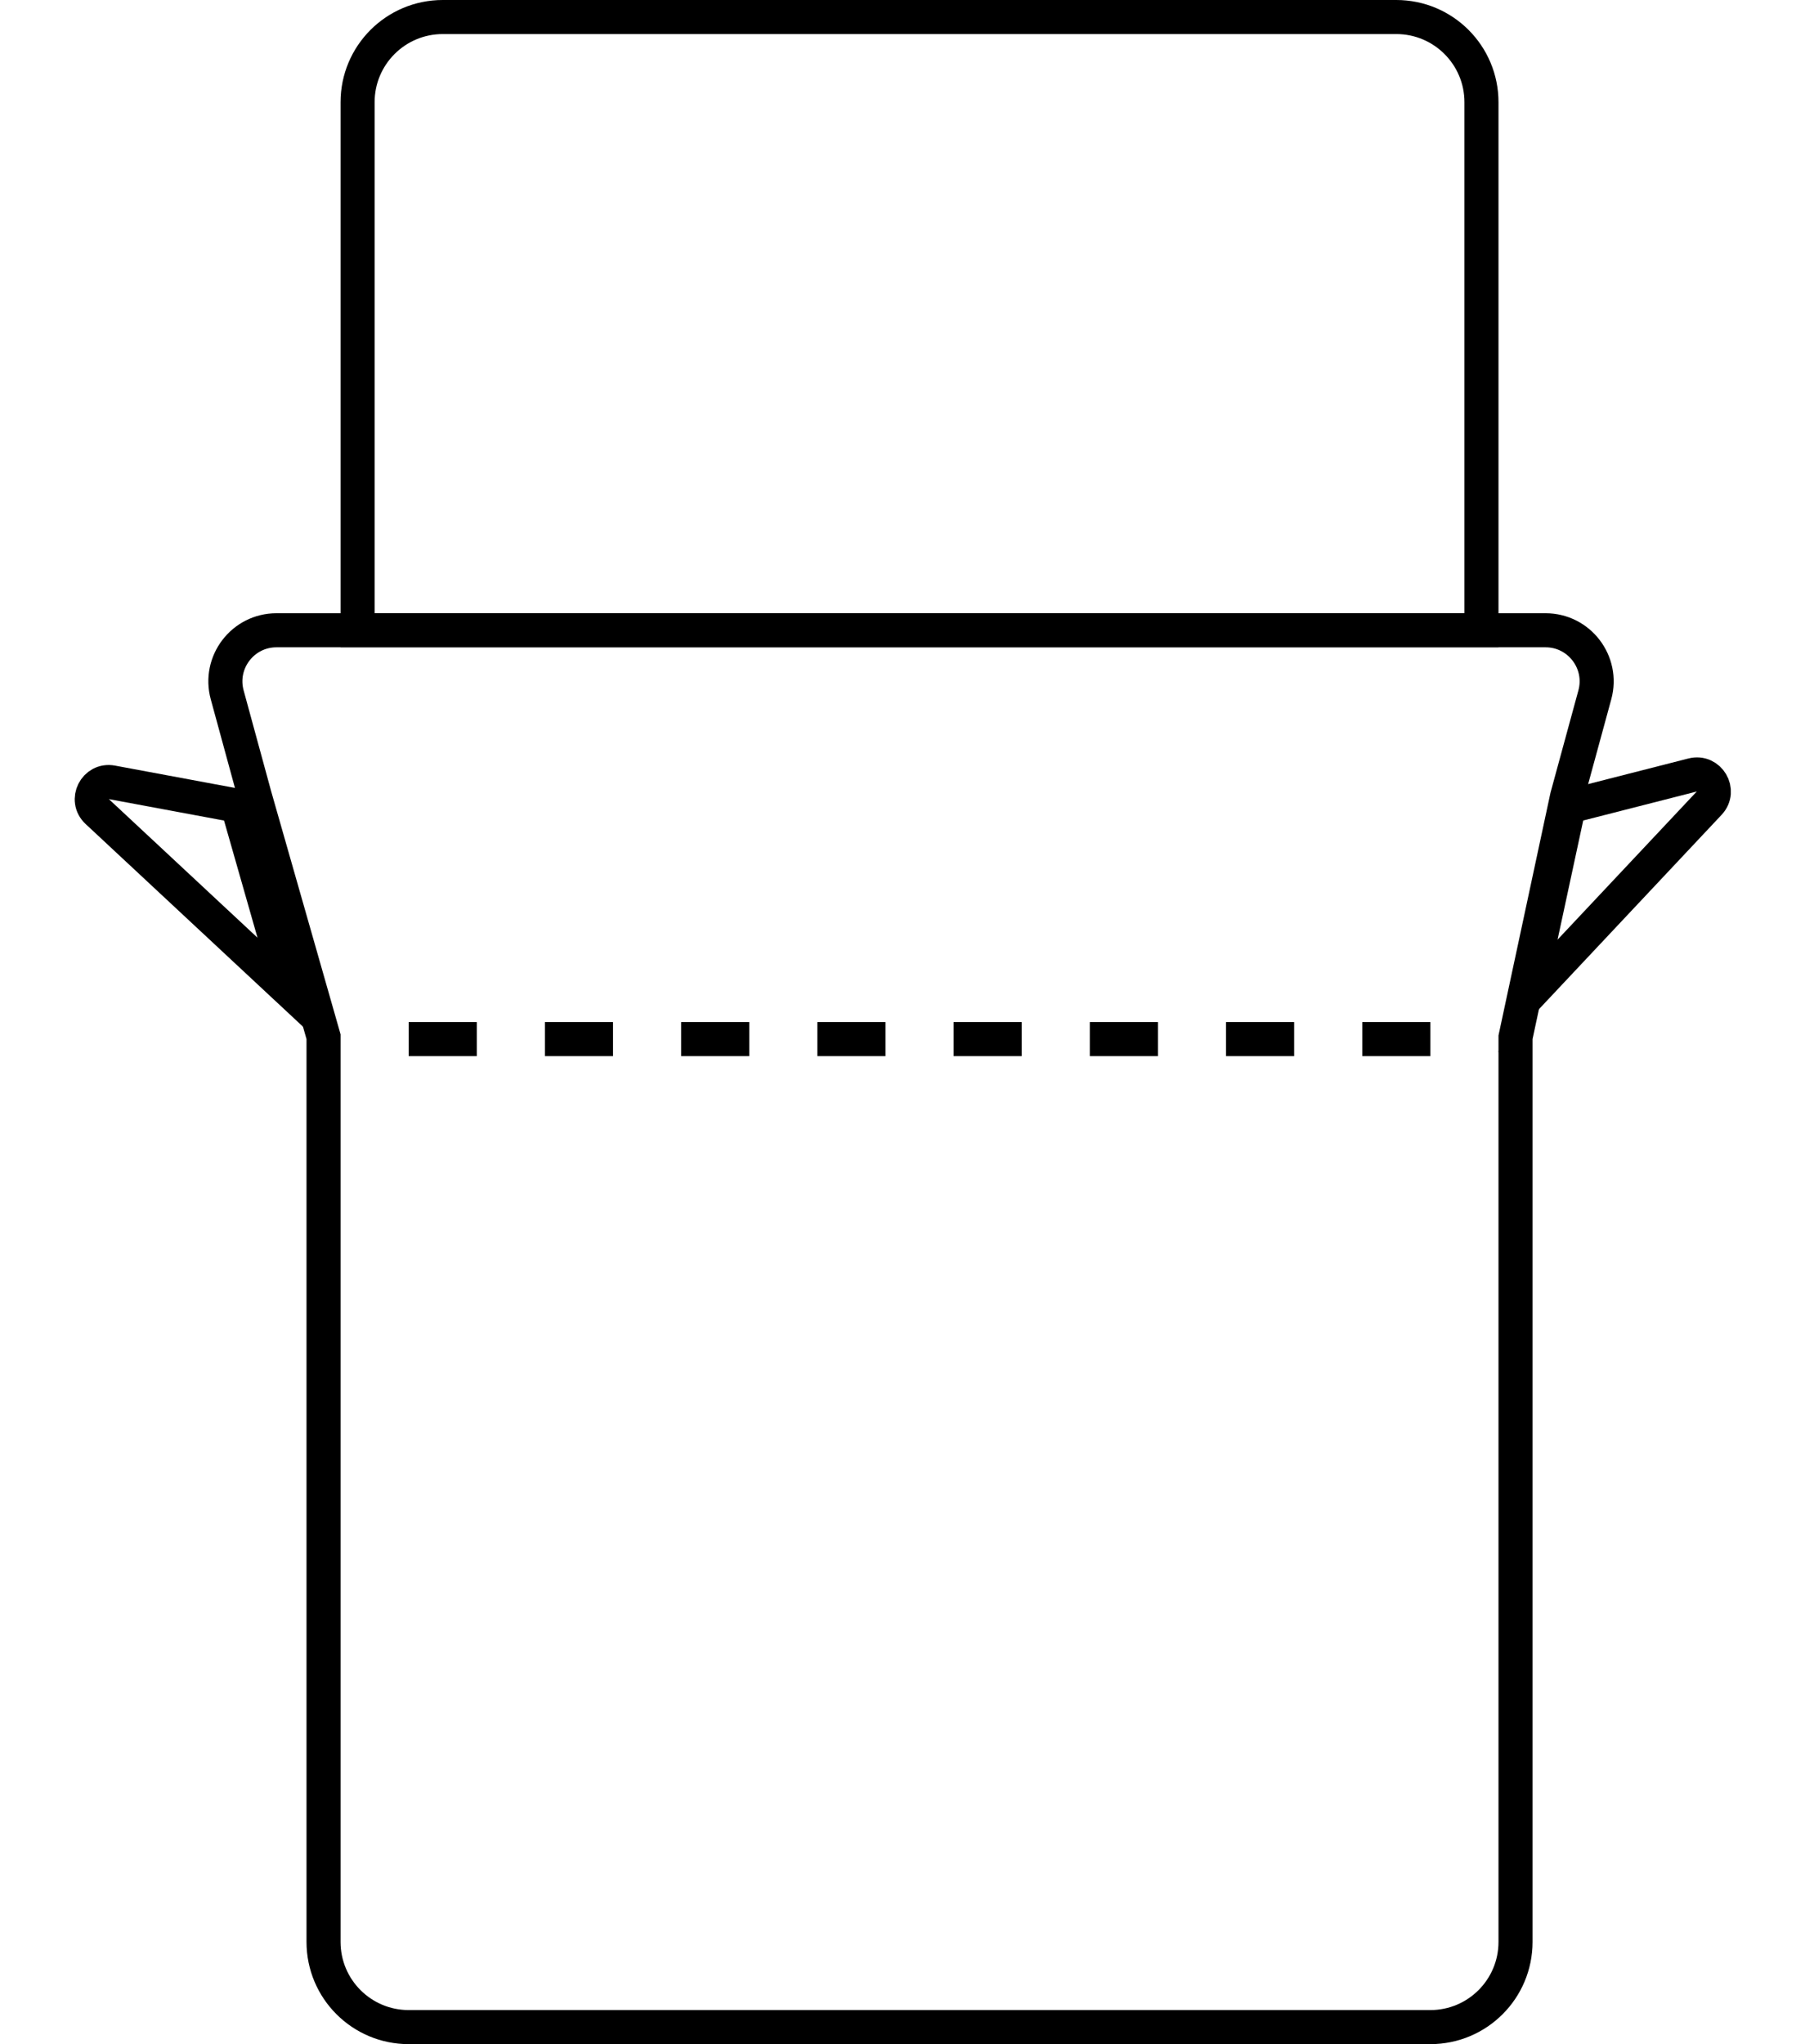
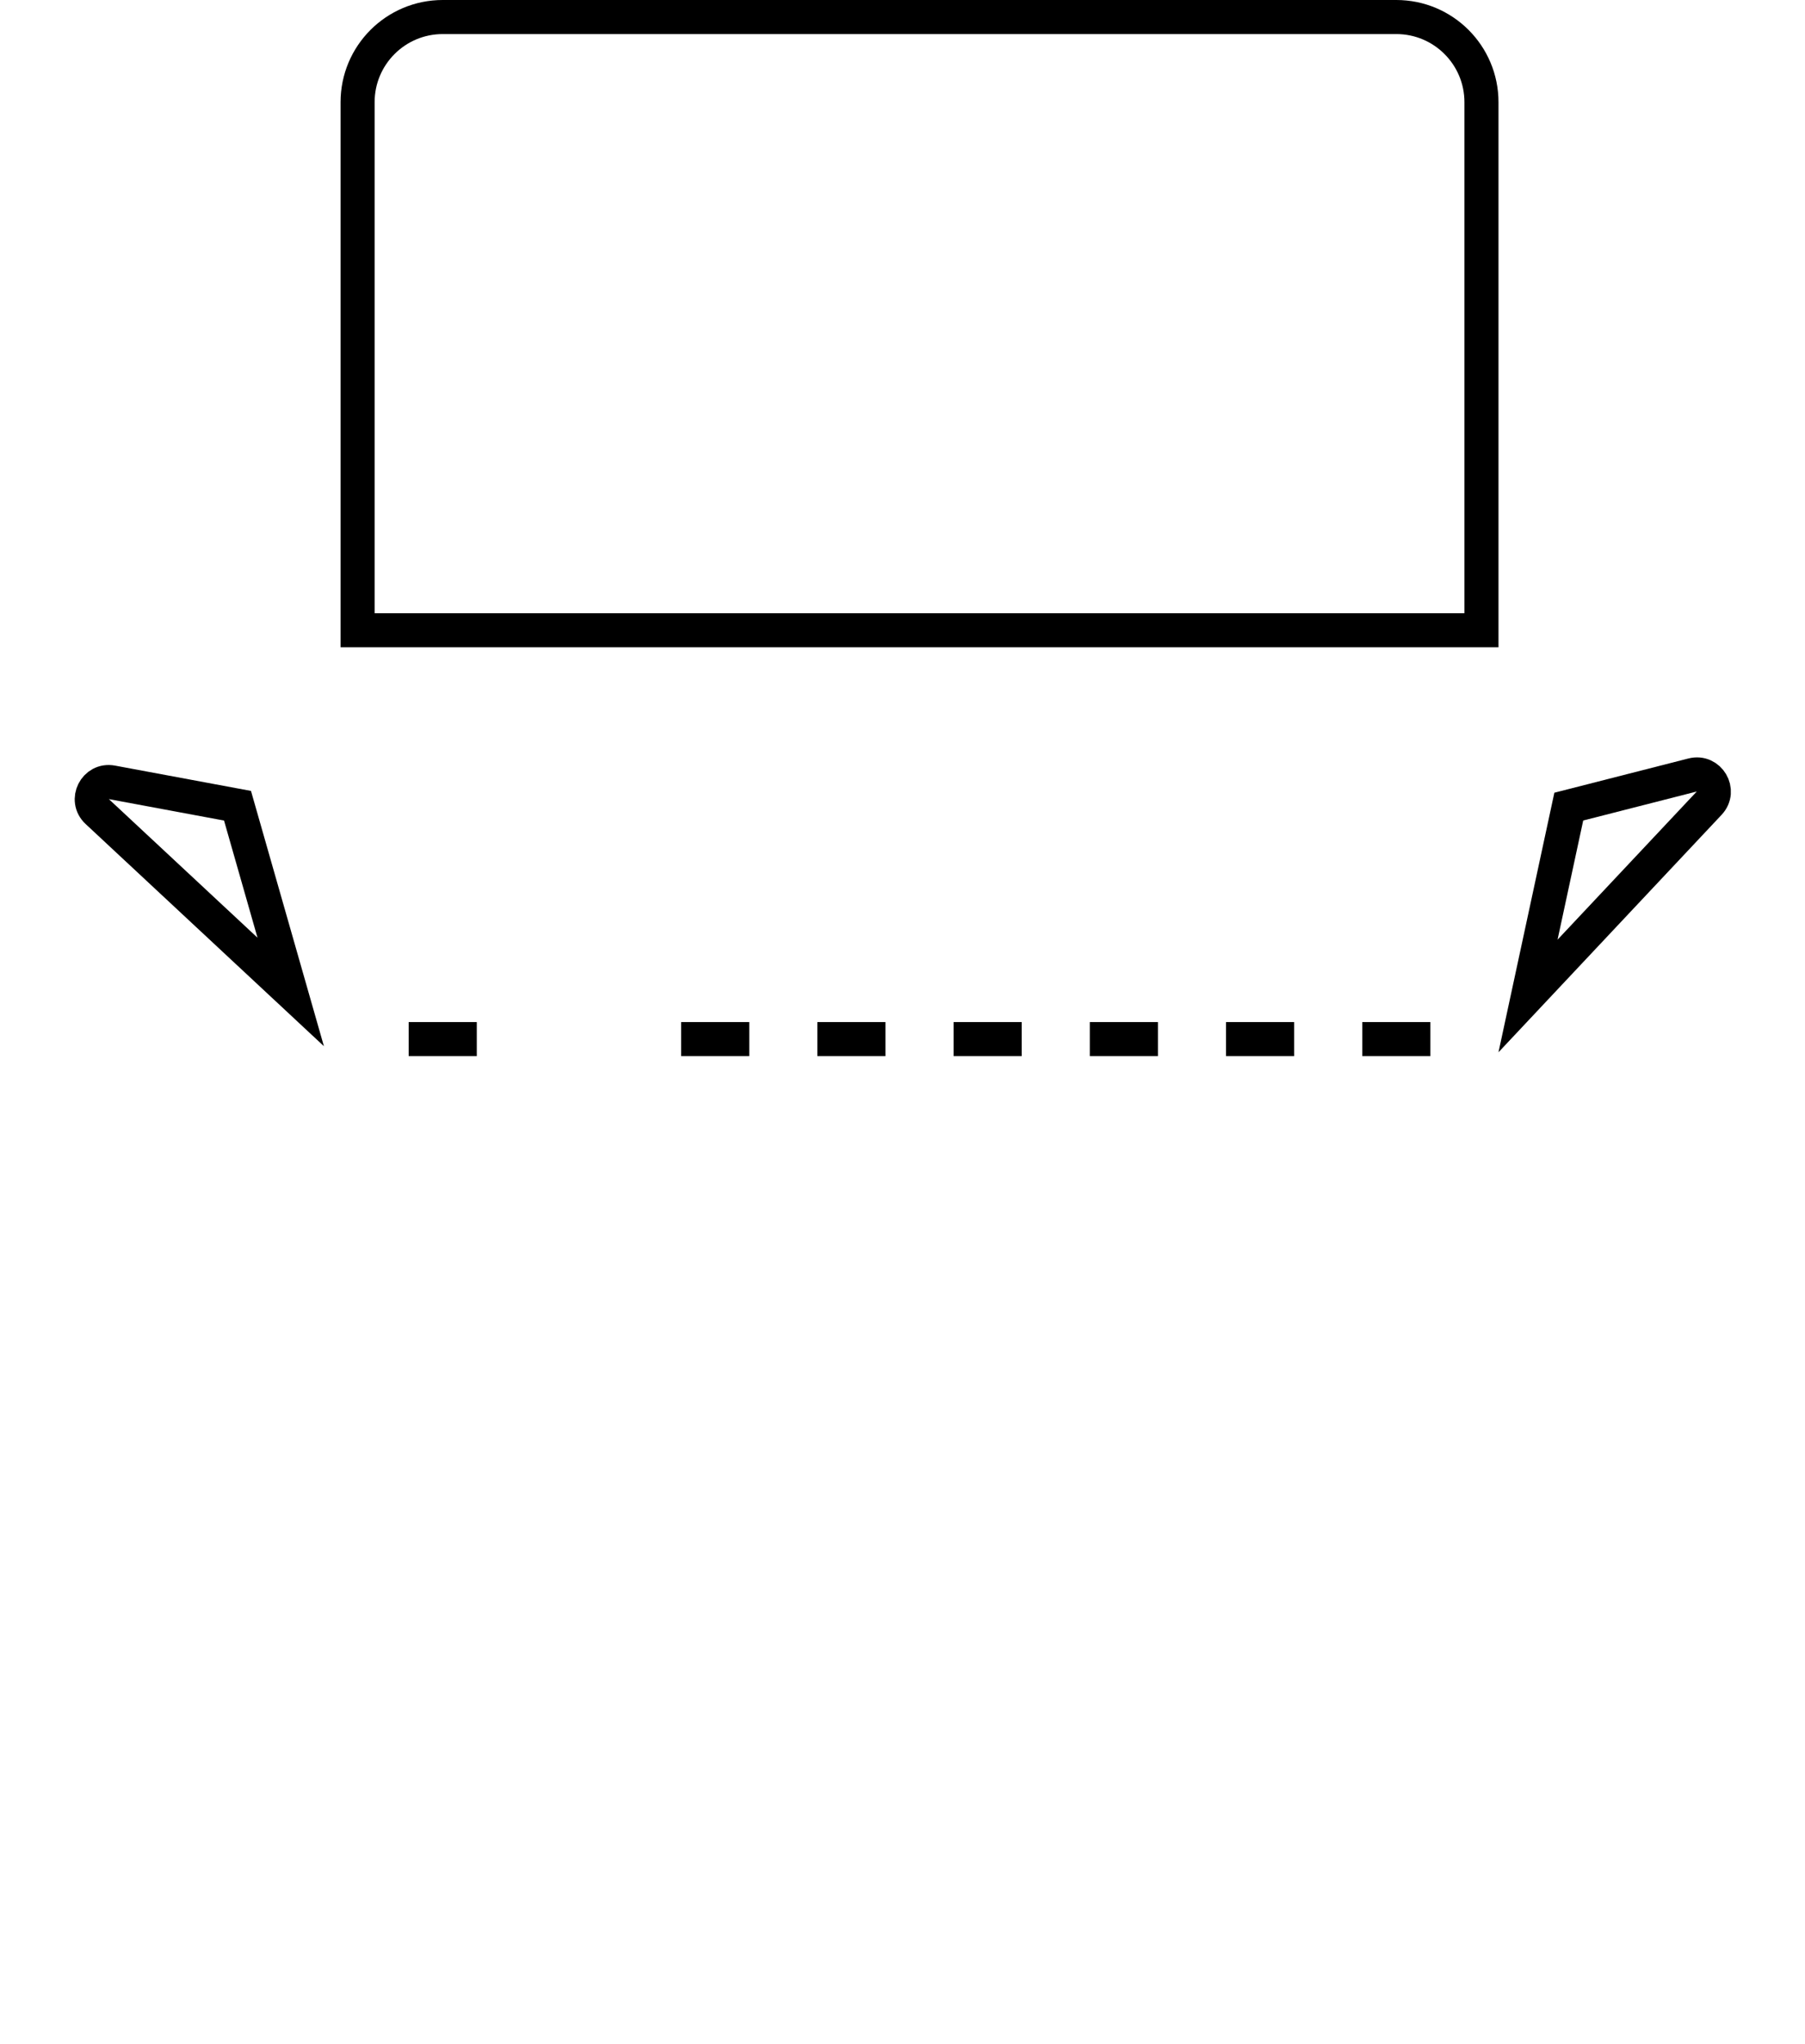
<svg xmlns="http://www.w3.org/2000/svg" width="53" height="60" viewBox="0 0 53 60" fill="none">
-   <path d="M9.5 30.5V30.43L9.481 30.363L7.482 23.366L6.671 20.395C6.411 19.441 7.129 18.5 8.118 18.5H9H45H45.382C46.371 18.5 47.089 19.441 46.829 20.395L46.018 23.368L46.014 23.382L46.011 23.395L44.511 30.395L44.5 30.447V30.5V39V57C44.5 58.381 43.381 59.5 42 59.5H12C10.619 59.5 9.5 58.381 9.5 57V39V30.5Z" stroke="black" />
  <line x1="12" y1="30.5" x2="14" y2="30.5" stroke="black" />
-   <line x1="16" y1="30.5" x2="18" y2="30.5" stroke="black" />
  <line x1="20" y1="30.5" x2="22" y2="30.5" stroke="black" />
  <line x1="24" y1="30.5" x2="26" y2="30.5" stroke="black" />
  <line x1="28" y1="30.5" x2="30" y2="30.5" stroke="black" />
  <line x1="32" y1="30.5" x2="34" y2="30.5" stroke="black" />
  <line x1="36" y1="30.5" x2="38" y2="30.5" stroke="black" />
  <line x1="40" y1="30.5" x2="42" y2="30.5" stroke="black" />
  <path d="M13 0.5H41C42.381 0.5 43.5 1.619 43.5 3V18.5H10.5V3C10.5 1.619 11.619 0.5 13 0.5Z" stroke="black" />
  <path d="M3.287 22.964L6.974 23.65L8.536 29.116L2.855 23.821C2.489 23.48 2.795 22.872 3.287 22.964Z" stroke="black" />
  <path d="M49.698 22.748L46.064 23.676L44.867 29.234L50.186 23.575C50.529 23.21 50.183 22.624 49.698 22.748Z" stroke="black" />
</svg>